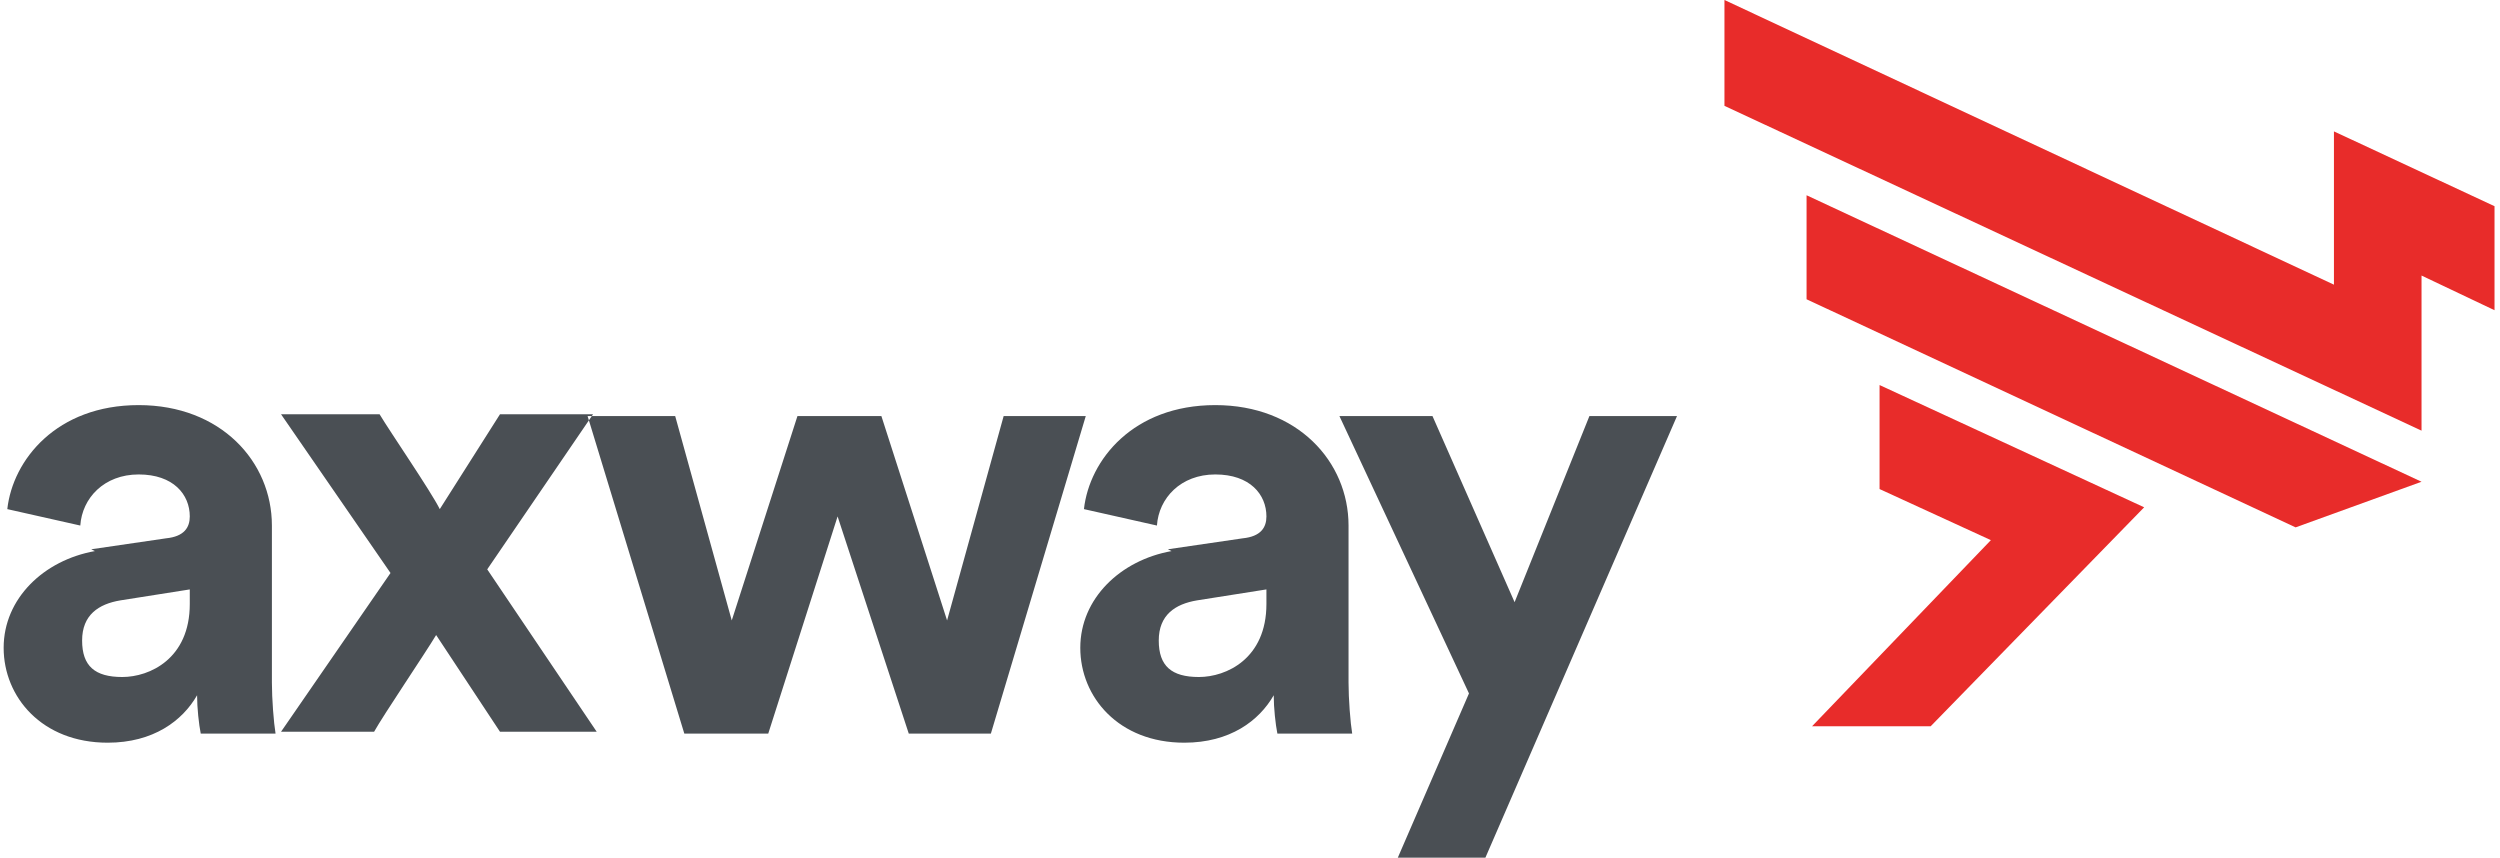
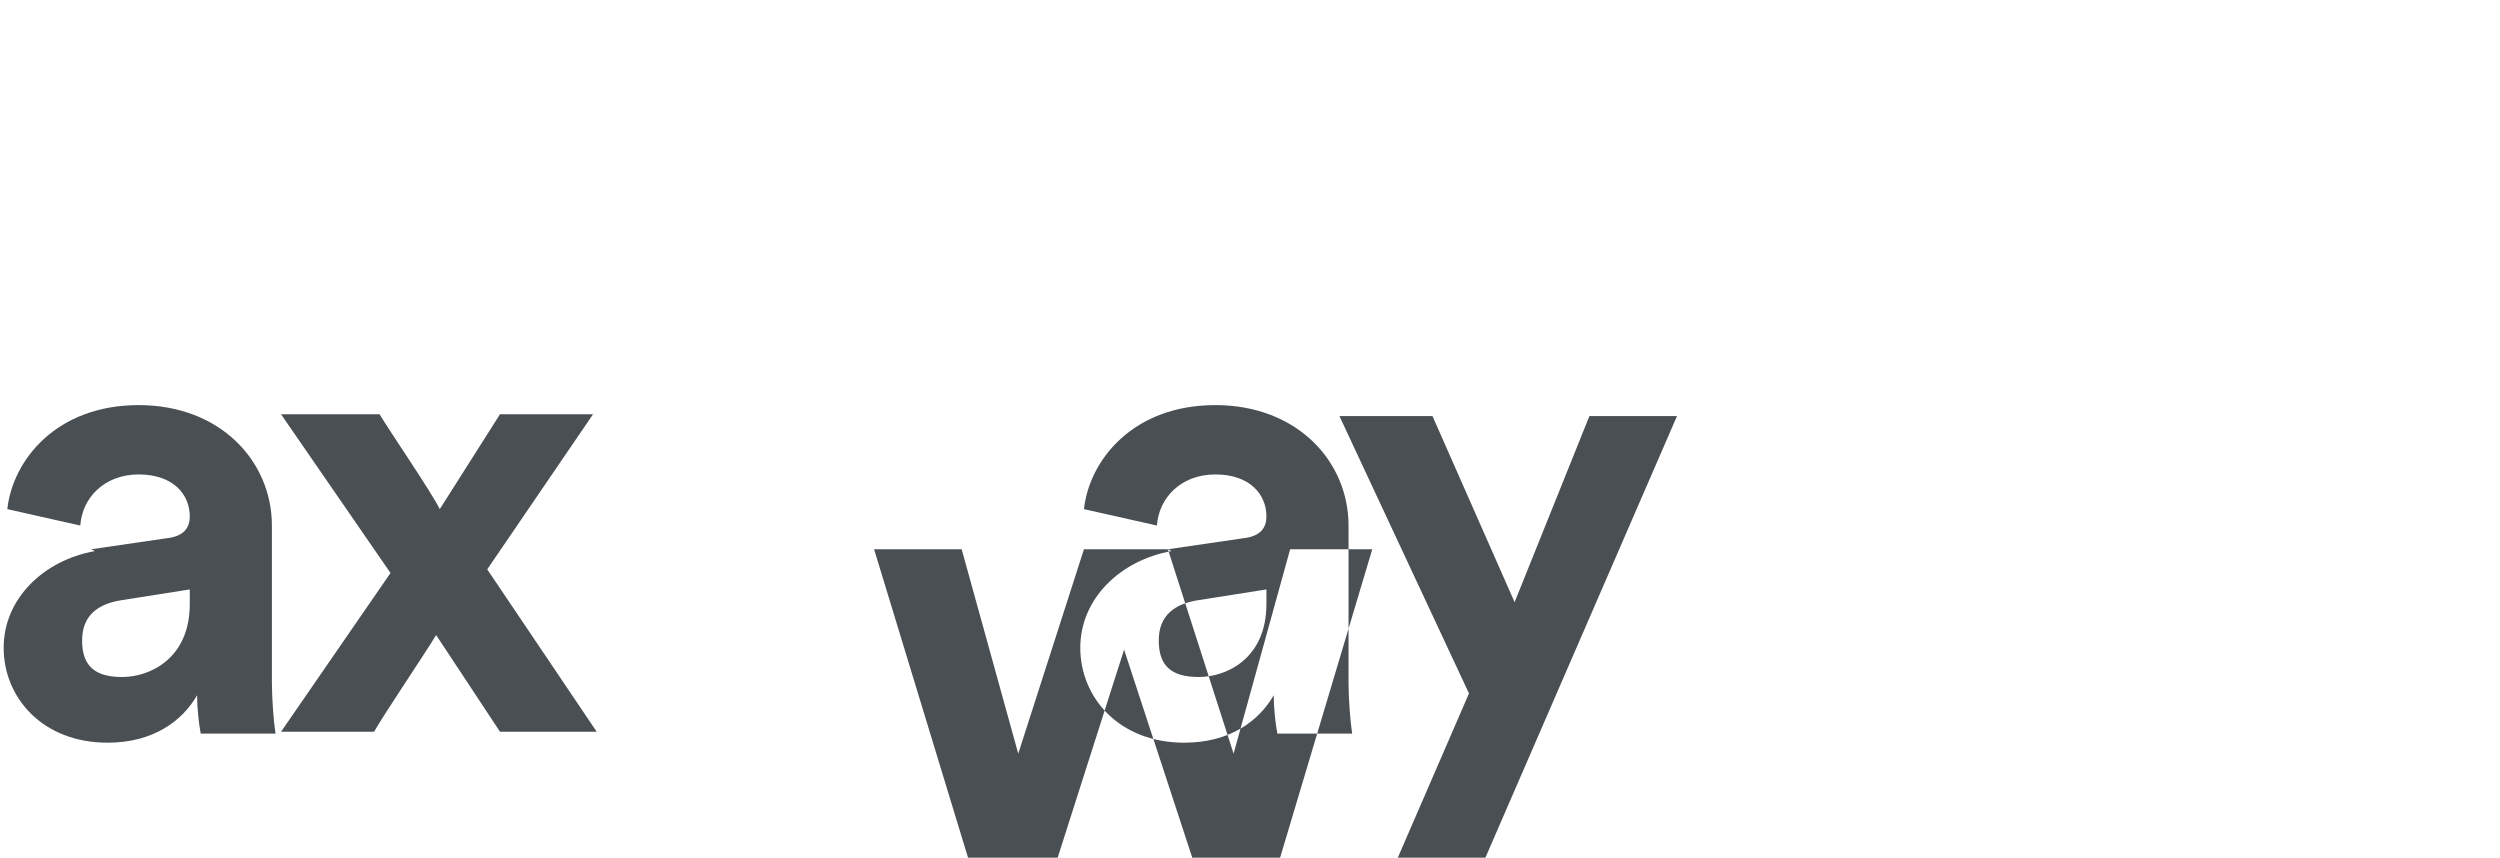
<svg xmlns="http://www.w3.org/2000/svg" version="1.1" viewBox="0 0 137 47">
  <defs>
    <style>
      .cls-1 {
        fill: #e82c2a;
      }

      .cls-1, .cls-2 {
        fill-rule: evenodd;
      }

      .cls-2 {
        fill: #4a4f54;
      }
    </style>
  </defs>
  <g>
    <g id="Layer_1">
      <g>
-         <path class="cls-2" d="M76.6,47l3.9-9-7.1-15.2h5.1l4.5,10.2,4.1-10.2h4.8l-10.5,24.2h-4.8ZM69.4,33.1v-.8l-3.8.6c-1.2.2-2.1.8-2.1,2.2s.7,2,2.2,2,3.7-1,3.7-4ZM64,30.1l4.1-.6c1-.1,1.3-.6,1.3-1.2,0-1.2-.9-2.3-2.8-2.3s-3.1,1.3-3.2,2.8l-4-.9c.3-2.7,2.7-5.7,7.2-5.7s7.3,3.1,7.3,6.6v8.6c0,.9.1,2.2.2,2.8h-4.1c-.1-.5-.2-1.4-.2-2.1-.8,1.4-2.4,2.6-4.9,2.6-3.6,0-5.7-2.5-5.7-5.2s2.2-4.8,5-5.3ZM48.3,22.8l3.6,11.2,3.1-11.2h4.5l-5.2,17.4h-4.5l-3.9-11.9-3.8,11.9h-4.6l-5.3-17.4h4.8l3.1,11.2,3.6-11.2h4.8ZM21.4,31.4l-6-8.7h5.4c.6,1,2.8,4.2,3.3,5.2l3.3-5.2h5.1l-5.8,8.5,6,8.9h-5.3l-3.5-5.3c-.6,1-2.9,4.4-3.4,5.3h-5.1l6-8.7ZM10.4,33.1v-.8l-3.8.6c-1.2.2-2.1.8-2.1,2.2s.7,2,2.2,2,3.7-1,3.7-4ZM5,30.1l4.1-.6c1-.1,1.3-.6,1.3-1.2,0-1.2-.9-2.3-2.8-2.3s-3.1,1.3-3.2,2.8l-4-.9c.3-2.7,2.7-5.7,7.2-5.7s7.3,3.1,7.3,6.6v8.6c0,.9.1,2.2.2,2.8h-4.1c-.1-.5-.2-1.4-.2-2.1-.8,1.4-2.4,2.6-4.9,2.6-3.6,0-5.7-2.5-5.7-5.2s2.2-4.8,5-5.3Z" />
-         <path class="cls-1" d="M132.7,26.4l-33.7-15.7v5.7l26.8,12.5,6.9-2.5ZM103,21.1v5.7l6.1,2.8-9.8,10.2h6.5l11.7-12-14.5-6.7ZM132.7,15.1v8.5S94.5,5.8,94.5,5.8V0l33.4,15.6V7.2l8.8,4.1v5.7l-4-1.9Z" />
+         <path class="cls-2" d="M76.6,47l3.9-9-7.1-15.2h5.1l4.5,10.2,4.1-10.2h4.8l-10.5,24.2h-4.8ZM69.4,33.1v-.8l-3.8.6c-1.2.2-2.1.8-2.1,2.2s.7,2,2.2,2,3.7-1,3.7-4ZM64,30.1l4.1-.6c1-.1,1.3-.6,1.3-1.2,0-1.2-.9-2.3-2.8-2.3s-3.1,1.3-3.2,2.8l-4-.9c.3-2.7,2.7-5.7,7.2-5.7s7.3,3.1,7.3,6.6v8.6c0,.9.1,2.2.2,2.8h-4.1c-.1-.5-.2-1.4-.2-2.1-.8,1.4-2.4,2.6-4.9,2.6-3.6,0-5.7-2.5-5.7-5.2s2.2-4.8,5-5.3Zl3.6,11.2,3.1-11.2h4.5l-5.2,17.4h-4.5l-3.9-11.9-3.8,11.9h-4.6l-5.3-17.4h4.8l3.1,11.2,3.6-11.2h4.8ZM21.4,31.4l-6-8.7h5.4c.6,1,2.8,4.2,3.3,5.2l3.3-5.2h5.1l-5.8,8.5,6,8.9h-5.3l-3.5-5.3c-.6,1-2.9,4.4-3.4,5.3h-5.1l6-8.7ZM10.4,33.1v-.8l-3.8.6c-1.2.2-2.1.8-2.1,2.2s.7,2,2.2,2,3.7-1,3.7-4ZM5,30.1l4.1-.6c1-.1,1.3-.6,1.3-1.2,0-1.2-.9-2.3-2.8-2.3s-3.1,1.3-3.2,2.8l-4-.9c.3-2.7,2.7-5.7,7.2-5.7s7.3,3.1,7.3,6.6v8.6c0,.9.1,2.2.2,2.8h-4.1c-.1-.5-.2-1.4-.2-2.1-.8,1.4-2.4,2.6-4.9,2.6-3.6,0-5.7-2.5-5.7-5.2s2.2-4.8,5-5.3Z" />
      </g>
    </g>
  </g>
</svg>